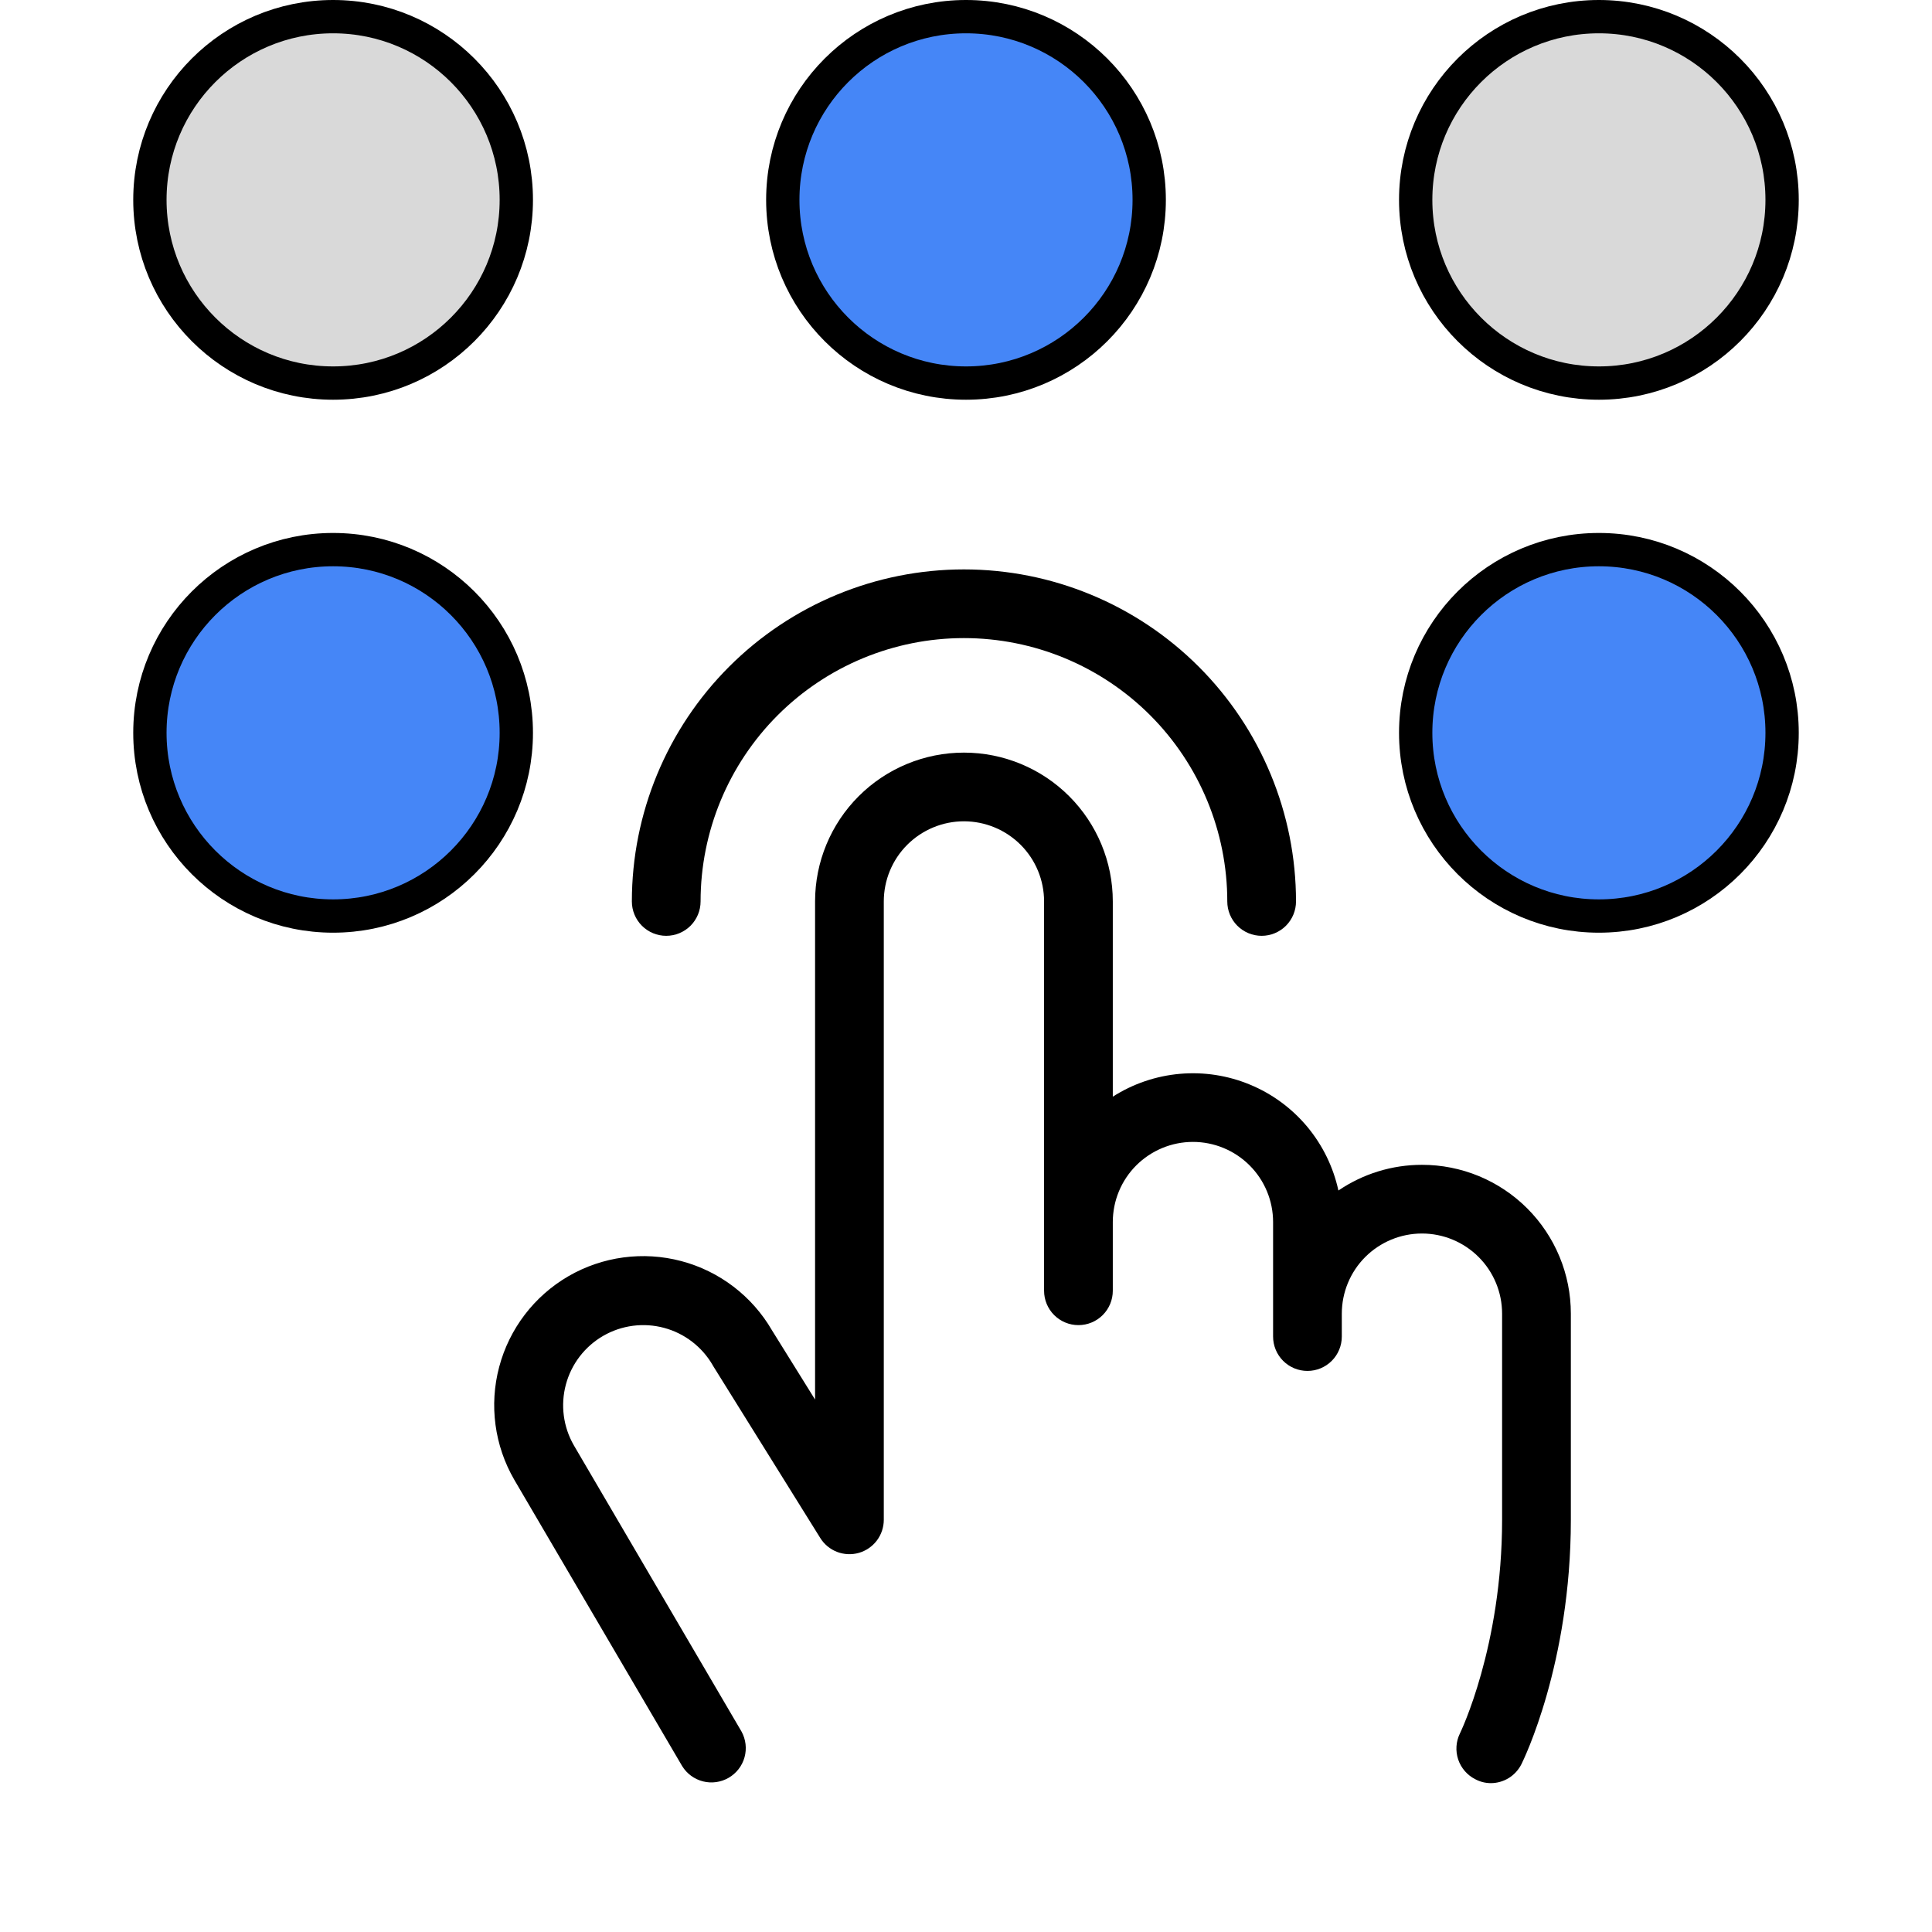
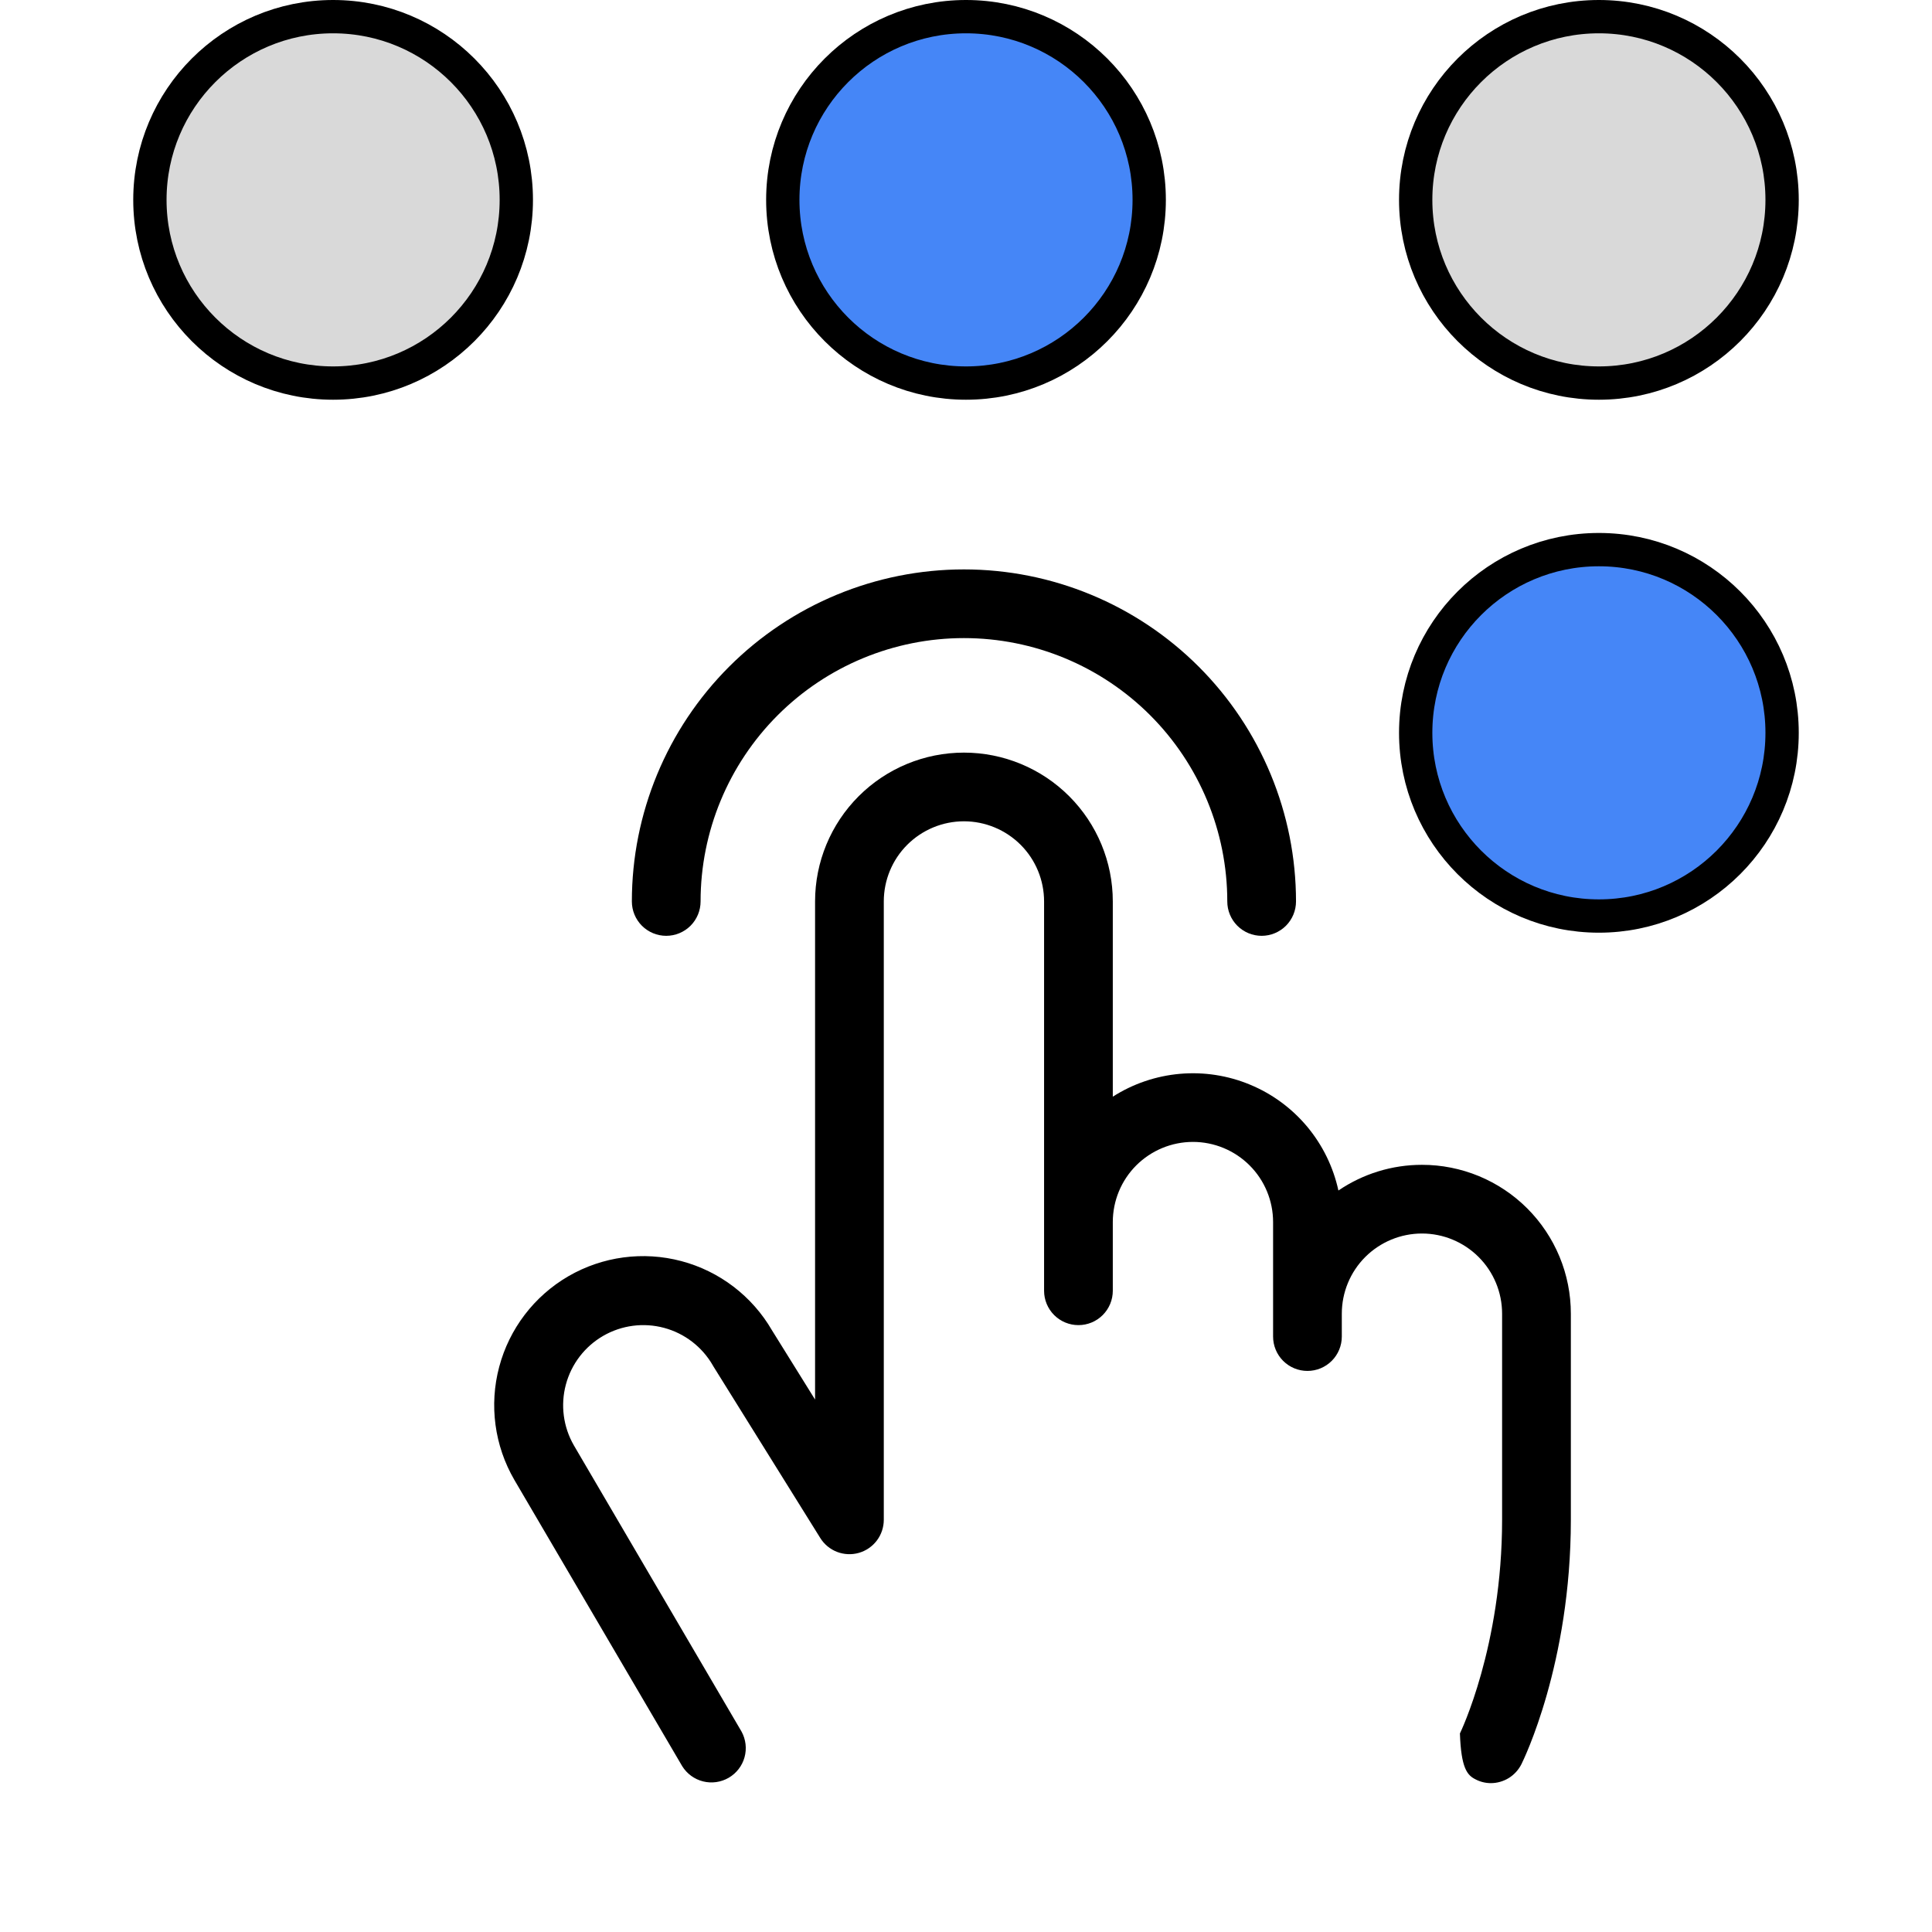
<svg xmlns="http://www.w3.org/2000/svg" width="65" height="65" viewBox="0 0 50 58" fill="none">
-   <path d="M14.969 27.062C14.969 24.419 16.02 21.883 17.889 20.014C19.759 18.144 22.294 17.094 24.938 17.094C27.582 17.094 30.117 18.144 31.987 20.014C33.856 21.883 34.907 24.419 34.907 27.062C34.907 27.336 34.798 27.598 34.605 27.792C34.411 27.985 34.149 28.094 33.876 28.094C33.602 28.094 33.34 27.985 33.146 27.792C32.953 27.598 32.844 27.336 32.844 27.062C32.844 24.966 32.011 22.955 30.529 21.472C29.046 19.989 27.035 19.156 24.938 19.156C22.841 19.156 20.83 19.989 19.347 21.472C17.865 22.955 17.032 24.966 17.032 27.062C17.032 27.336 16.923 27.598 16.73 27.792C16.536 27.985 16.274 28.094 16 28.094C15.727 28.094 15.465 27.985 15.271 27.792C15.078 27.598 14.969 27.336 14.969 27.062ZM38.688 34.969C37.794 34.968 36.92 35.237 36.18 35.74C36.027 35.036 35.706 34.38 35.245 33.826C34.783 33.273 34.195 32.839 33.529 32.563C32.864 32.286 32.142 32.174 31.424 32.237C30.706 32.3 30.014 32.535 29.407 32.923V27.062C29.407 25.877 28.936 24.741 28.098 23.903C27.26 23.065 26.123 22.594 24.938 22.594C23.753 22.594 22.616 23.065 21.778 23.903C20.94 24.741 20.469 25.877 20.469 27.062V42.016L19.175 39.936C18.579 38.91 17.601 38.163 16.454 37.859C15.308 37.555 14.088 37.719 13.062 38.314C12.037 38.91 11.29 39.889 10.986 41.035C10.681 42.181 10.845 43.401 11.441 44.427L16.48 53.021C16.621 53.249 16.846 53.414 17.107 53.479C17.367 53.544 17.643 53.505 17.876 53.37C18.108 53.235 18.279 53.015 18.351 52.756C18.423 52.497 18.391 52.22 18.262 51.984L13.228 43.391C12.909 42.838 12.823 42.181 12.988 41.565C13.153 40.948 13.556 40.423 14.109 40.103C14.662 39.784 15.319 39.698 15.935 39.863C16.551 40.028 17.077 40.432 17.396 40.984C17.401 40.995 17.407 41.004 17.413 41.014L20.624 46.17C20.742 46.361 20.919 46.508 21.129 46.589C21.338 46.669 21.568 46.68 21.784 46.618C21.999 46.557 22.189 46.426 22.324 46.247C22.459 46.068 22.532 45.849 22.532 45.625V27.062C22.532 26.424 22.785 25.812 23.236 25.361C23.688 24.91 24.3 24.656 24.938 24.656C25.576 24.656 26.188 24.91 26.64 25.361C27.091 25.812 27.344 26.424 27.344 27.062V38.75C27.344 39.023 27.453 39.286 27.646 39.479C27.84 39.673 28.102 39.781 28.375 39.781C28.649 39.781 28.911 39.673 29.105 39.479C29.298 39.286 29.407 39.023 29.407 38.75V36.688C29.407 36.049 29.66 35.437 30.111 34.986C30.563 34.535 31.175 34.281 31.813 34.281C32.451 34.281 33.063 34.535 33.514 34.986C33.966 35.437 34.219 36.049 34.219 36.688V40.125C34.219 40.398 34.328 40.661 34.521 40.854C34.715 41.048 34.977 41.156 35.251 41.156C35.524 41.156 35.786 41.048 35.98 40.854C36.173 40.661 36.282 40.398 36.282 40.125V39.438C36.282 38.799 36.535 38.187 36.986 37.736C37.438 37.285 38.05 37.031 38.688 37.031C39.326 37.031 39.938 37.285 40.389 37.736C40.841 38.187 41.094 38.799 41.094 39.438V45.625C41.094 49.429 39.84 52.015 39.828 52.039C39.708 52.283 39.69 52.565 39.776 52.822C39.863 53.079 40.047 53.292 40.29 53.414C40.432 53.49 40.59 53.53 40.751 53.531C40.942 53.532 41.131 53.478 41.294 53.378C41.457 53.277 41.589 53.132 41.675 52.961C41.735 52.84 43.158 49.944 43.158 45.625V39.438C43.158 38.85 43.043 38.269 42.818 37.727C42.593 37.185 42.264 36.692 41.849 36.277C41.434 35.862 40.941 35.533 40.399 35.308C39.856 35.084 39.275 34.968 38.688 34.969Z" fill="black" />
+   <path d="M14.969 27.062C14.969 24.419 16.02 21.883 17.889 20.014C19.759 18.144 22.294 17.094 24.938 17.094C27.582 17.094 30.117 18.144 31.987 20.014C33.856 21.883 34.907 24.419 34.907 27.062C34.907 27.336 34.798 27.598 34.605 27.792C34.411 27.985 34.149 28.094 33.876 28.094C33.602 28.094 33.34 27.985 33.146 27.792C32.953 27.598 32.844 27.336 32.844 27.062C32.844 24.966 32.011 22.955 30.529 21.472C29.046 19.989 27.035 19.156 24.938 19.156C22.841 19.156 20.83 19.989 19.347 21.472C17.865 22.955 17.032 24.966 17.032 27.062C17.032 27.336 16.923 27.598 16.73 27.792C16.536 27.985 16.274 28.094 16 28.094C15.727 28.094 15.465 27.985 15.271 27.792C15.078 27.598 14.969 27.336 14.969 27.062ZM38.688 34.969C37.794 34.968 36.92 35.237 36.18 35.74C36.027 35.036 35.706 34.38 35.245 33.826C34.783 33.273 34.195 32.839 33.529 32.563C32.864 32.286 32.142 32.174 31.424 32.237C30.706 32.3 30.014 32.535 29.407 32.923V27.062C29.407 25.877 28.936 24.741 28.098 23.903C27.26 23.065 26.123 22.594 24.938 22.594C23.753 22.594 22.616 23.065 21.778 23.903C20.94 24.741 20.469 25.877 20.469 27.062V42.016L19.175 39.936C18.579 38.91 17.601 38.163 16.454 37.859C15.308 37.555 14.088 37.719 13.062 38.314C12.037 38.91 11.29 39.889 10.986 41.035C10.681 42.181 10.845 43.401 11.441 44.427L16.48 53.021C16.621 53.249 16.846 53.414 17.107 53.479C17.367 53.544 17.643 53.505 17.876 53.37C18.108 53.235 18.279 53.015 18.351 52.756C18.423 52.497 18.391 52.22 18.262 51.984L13.228 43.391C12.909 42.838 12.823 42.181 12.988 41.565C13.153 40.948 13.556 40.423 14.109 40.103C14.662 39.784 15.319 39.698 15.935 39.863C16.551 40.028 17.077 40.432 17.396 40.984C17.401 40.995 17.407 41.004 17.413 41.014L20.624 46.17C20.742 46.361 20.919 46.508 21.129 46.589C21.338 46.669 21.568 46.68 21.784 46.618C21.999 46.557 22.189 46.426 22.324 46.247C22.459 46.068 22.532 45.849 22.532 45.625V27.062C22.532 26.424 22.785 25.812 23.236 25.361C23.688 24.91 24.3 24.656 24.938 24.656C25.576 24.656 26.188 24.91 26.64 25.361C27.091 25.812 27.344 26.424 27.344 27.062V38.75C27.344 39.023 27.453 39.286 27.646 39.479C27.84 39.673 28.102 39.781 28.375 39.781C28.649 39.781 28.911 39.673 29.105 39.479C29.298 39.286 29.407 39.023 29.407 38.75V36.688C29.407 36.049 29.66 35.437 30.111 34.986C30.563 34.535 31.175 34.281 31.813 34.281C32.451 34.281 33.063 34.535 33.514 34.986C33.966 35.437 34.219 36.049 34.219 36.688V40.125C34.219 40.398 34.328 40.661 34.521 40.854C34.715 41.048 34.977 41.156 35.251 41.156C35.524 41.156 35.786 41.048 35.98 40.854C36.173 40.661 36.282 40.398 36.282 40.125V39.438C36.282 38.799 36.535 38.187 36.986 37.736C37.438 37.285 38.05 37.031 38.688 37.031C39.326 37.031 39.938 37.285 40.389 37.736C40.841 38.187 41.094 38.799 41.094 39.438V45.625C41.094 49.429 39.84 52.015 39.828 52.039C39.863 53.079 40.047 53.292 40.29 53.414C40.432 53.49 40.59 53.53 40.751 53.531C40.942 53.532 41.131 53.478 41.294 53.378C41.457 53.277 41.589 53.132 41.675 52.961C41.735 52.84 43.158 49.944 43.158 45.625V39.438C43.158 38.85 43.043 38.269 42.818 37.727C42.593 37.185 42.264 36.692 41.849 36.277C41.434 35.862 40.941 35.533 40.399 35.308C39.856 35.084 39.275 34.968 38.688 34.969Z" fill="black" />
  <circle cx="44" cy="22" r="5.5" fill="#4586F7" stroke="black" />
-   <circle cx="6" cy="22" r="5.5" fill="#4586F7" stroke="black" />
  <circle cx="44" cy="6" r="5.5" fill="#D9D9D9" stroke="black" />
  <circle cx="25" cy="6" r="5.5" fill="#4586F7" stroke="black" />
  <circle cx="6" cy="6" r="5.5" fill="#D9D9D9" stroke="black" />
</svg>